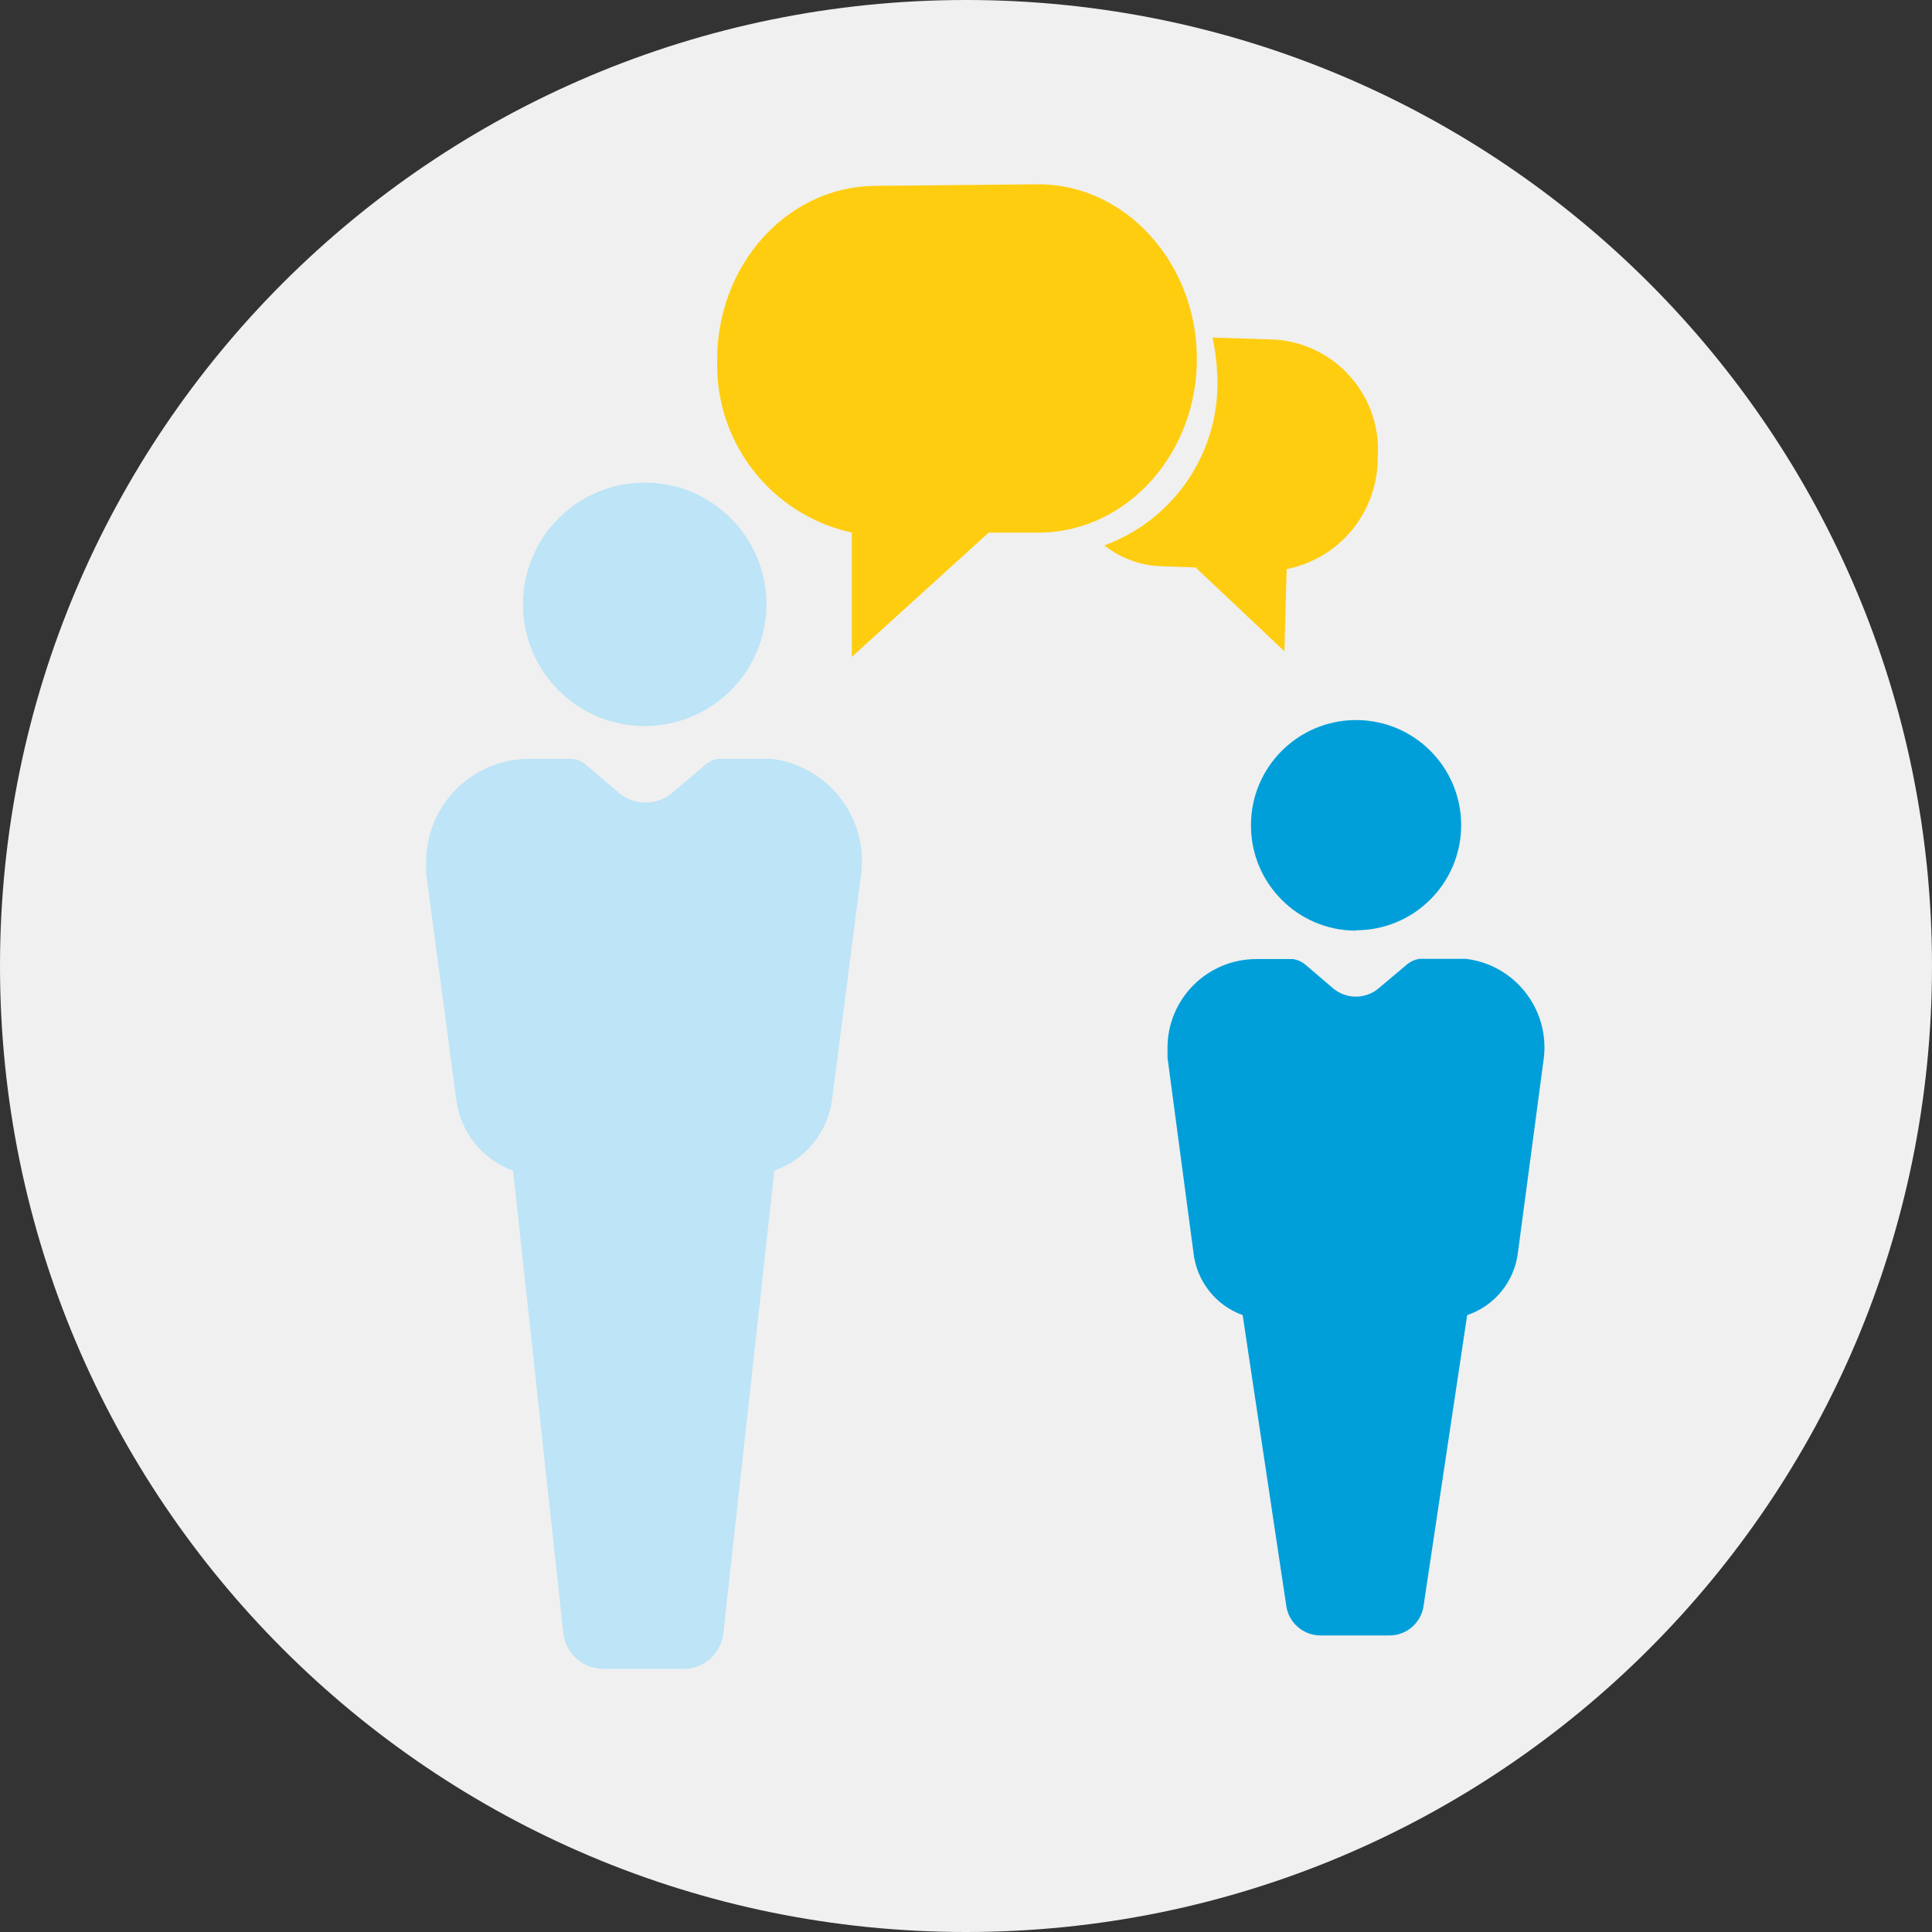
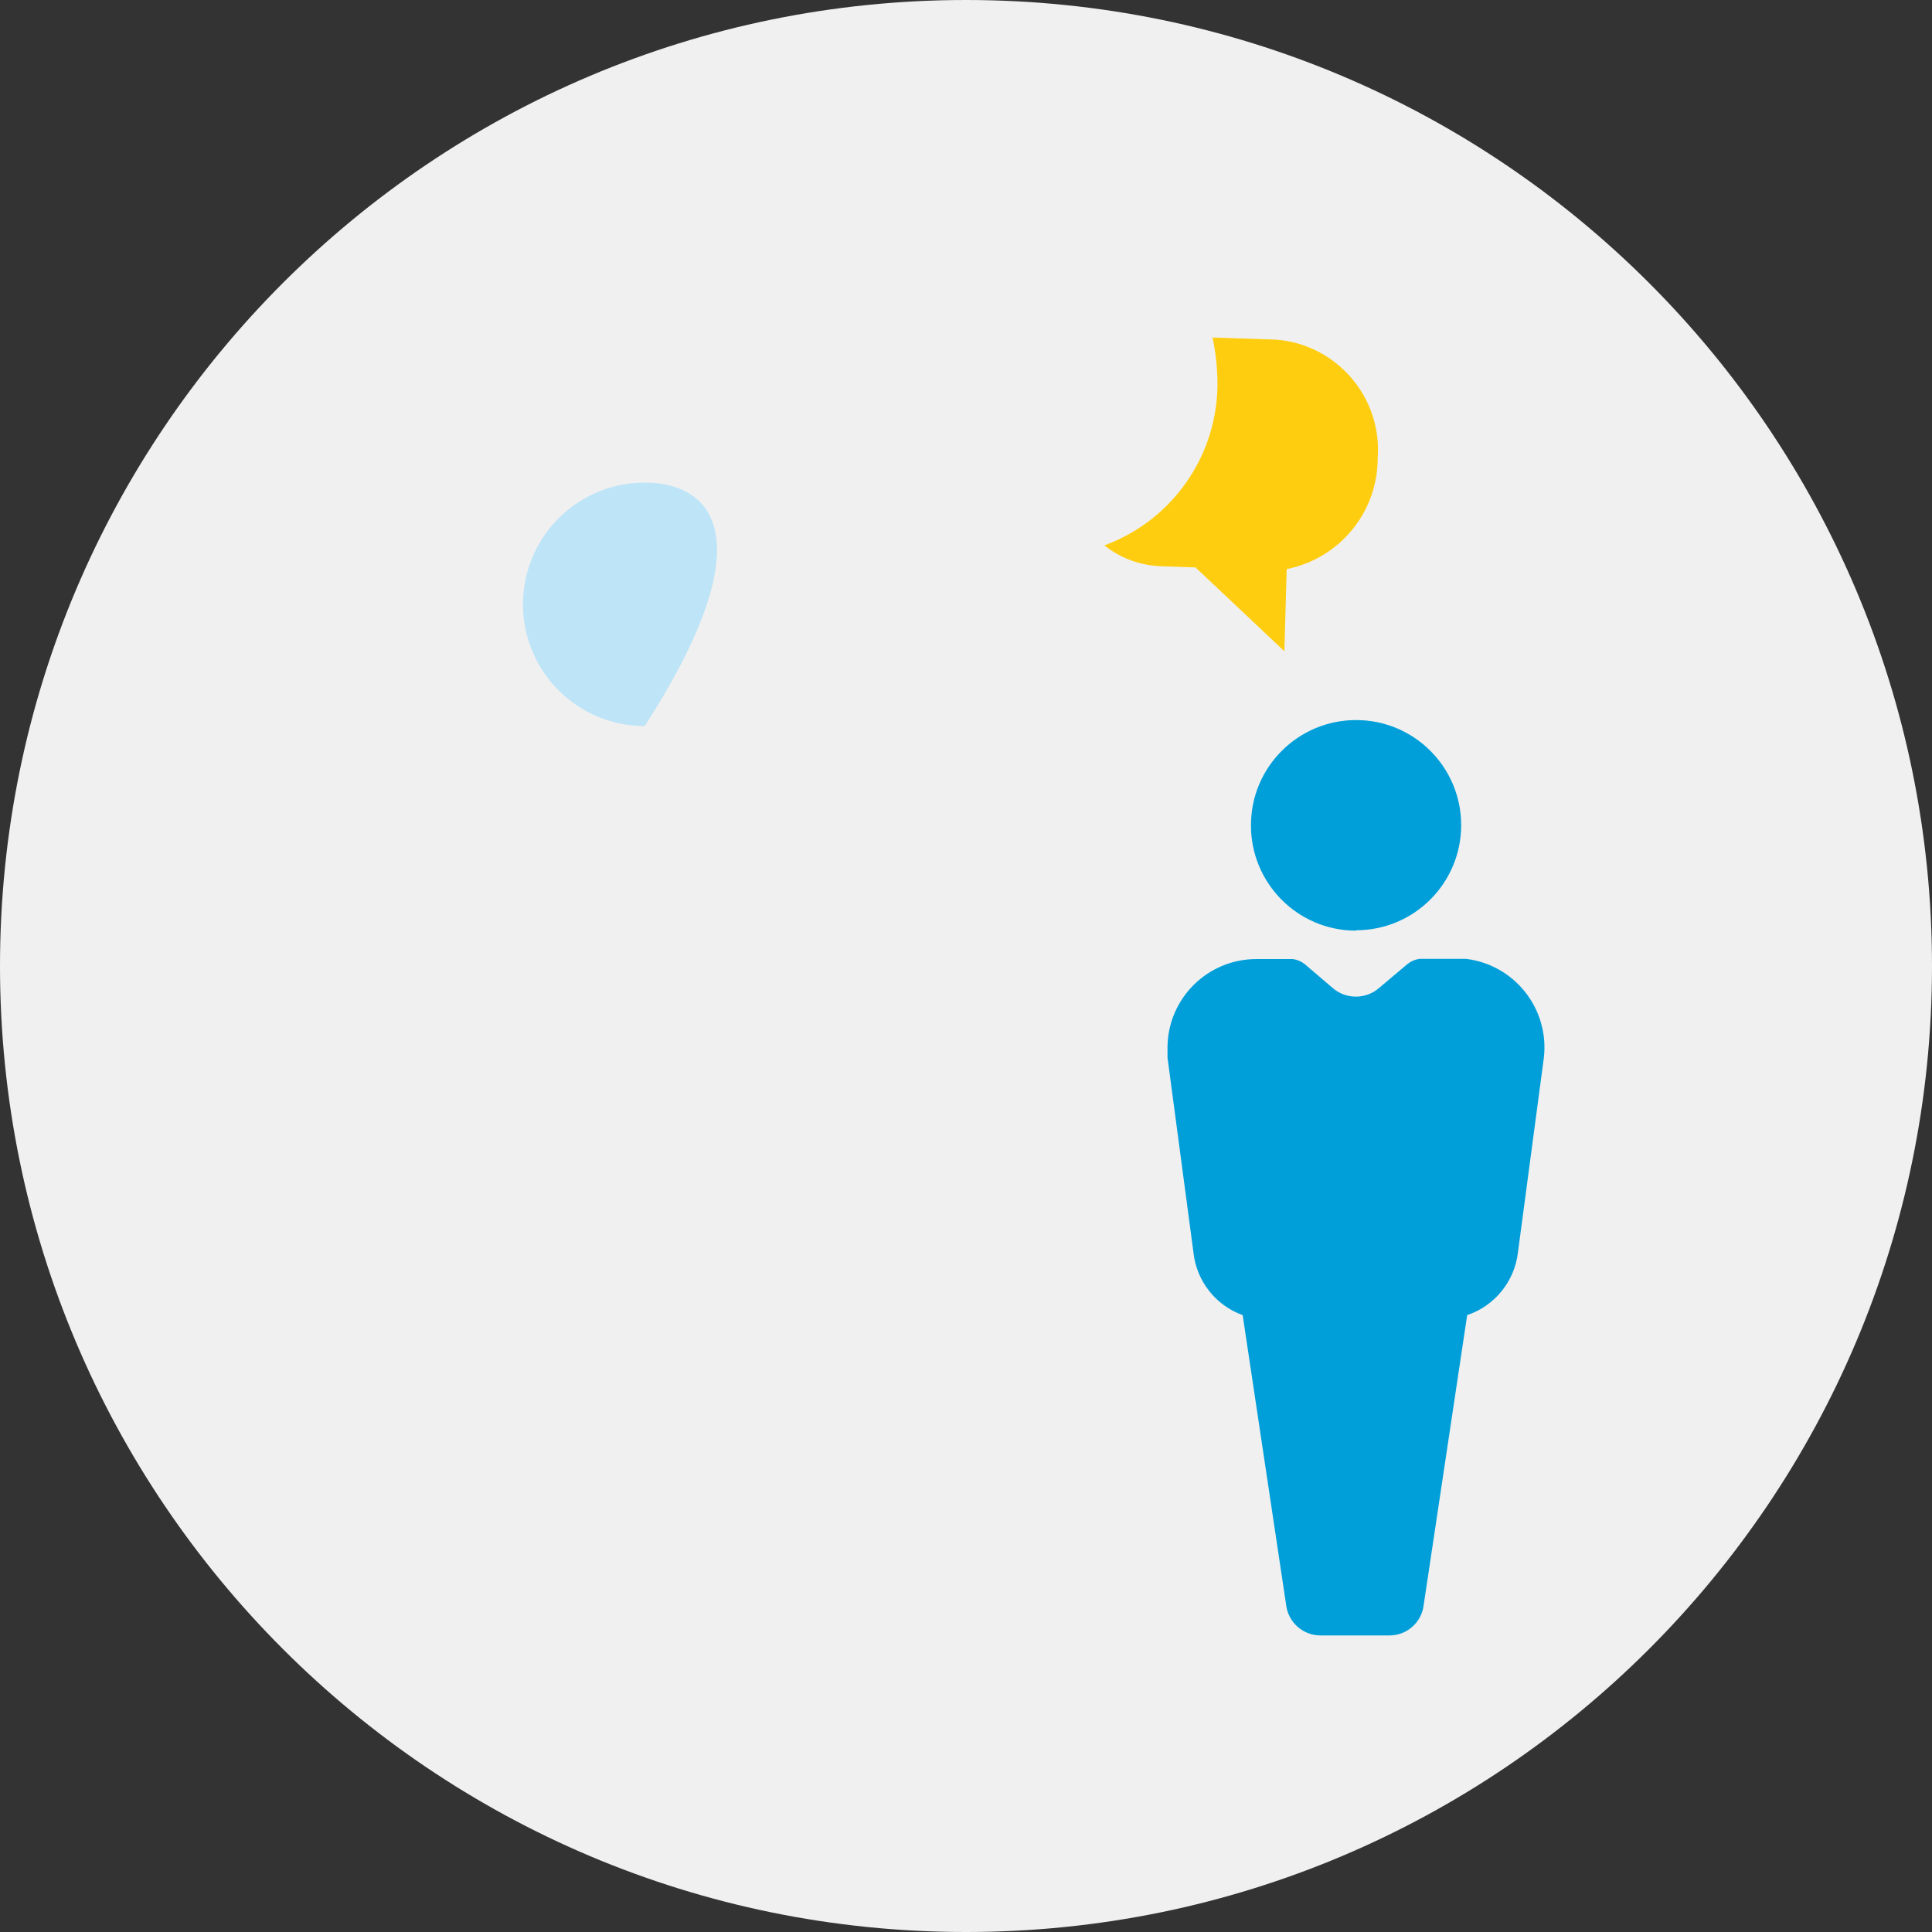
<svg xmlns="http://www.w3.org/2000/svg" width="64px" height="64px" viewBox="0 0 64 64" version="1.1">
  <rect x="0" y="0" width="64" height="64" fill="#333333" stroke="none" />
  <title>icon-covid-school-life-tip-3</title>
  <g id="SVG" stroke="none" stroke-width="1" fill="none" fill-rule="evenodd">
    <g id="icon-covid-school-life-tip-3">
      <path d="M32,0 C49.673,0 64,14.327 64,32 C64,49.673 49.673,64 32,64 C14.327,64 0,49.673 0,32 C0,14.327 14.327,0 32,0" id="Fill-1" fill="#F0F0F0" />
-       <path d="M28.947,6.157 C26.035,6.202 23.712,8.826 23.757,12.006 C23.714,14.567 25.393,16.838 27.853,17.549 L28.217,17.645 L28.217,21.76 L32.749,17.645 L34.457,17.645 C37.363,17.606 39.693,14.982 39.648,11.802 C39.603,8.621 37.197,6.042 34.291,6.106 L28.947,6.157 Z" id="Fill-4" fill="#FFCD10" />
      <path d="M42.285,11.251 L40.166,11.181 C40.25,11.566 40.302,11.958 40.32,12.352 C40.474,14.874 38.954,17.198 36.582,18.067 C37.121,18.494 37.783,18.737 38.47,18.758 L39.603,18.797 L42.547,21.574 L42.623,18.854 L42.86,18.797 C44.499,18.359 45.638,16.876 45.638,15.181 C45.79,13.172 44.292,11.418 42.285,11.251" id="Fill-6" fill="#FFCD10" />
-       <path d="M21.357,24.051 C23.583,24.051 25.389,22.246 25.389,20.019 C25.389,17.792 23.583,15.987 21.357,15.987 C19.13,15.987 17.325,17.792 17.325,20.019 C17.325,22.246 19.13,24.051 21.357,24.051" id="Fill-8" fill="#BDE4F7" />
-       <path d="M25.561,25.139 C25.44,25.133 25.318,25.133 25.197,25.139 L23.801,25.139 C23.638,25.16 23.483,25.229 23.36,25.337 L22.278,26.259 C21.763,26.695 21.008,26.695 20.493,26.259 L19.411,25.337 C19.286,25.229 19.133,25.16 18.969,25.139 L17.529,25.139 C15.648,25.139 14.121,26.662 14.118,28.544 L14.118,28.934 L15.11,36.391 C15.237,37.481 15.967,38.407 16.998,38.784 L18.662,54.105 C18.74,54.777 19.311,55.284 19.987,55.283 L22.637,55.283 C23.314,55.288 23.886,54.779 23.961,54.105 L25.651,38.777 C26.701,38.409 27.447,37.471 27.571,36.365 L28.531,28.909 C28.742,27.051 27.417,25.369 25.561,25.139" id="Fill-10" fill="#BDE4F7" />
+       <path d="M21.357,24.051 C25.389,17.792 23.583,15.987 21.357,15.987 C19.13,15.987 17.325,17.792 17.325,20.019 C17.325,22.246 19.13,24.051 21.357,24.051" id="Fill-8" fill="#BDE4F7" />
      <path d="M44.922,30.816 L44.922,30.816 C46.844,30.816 48.403,29.257 48.403,27.334 C48.403,25.412 46.844,23.853 44.922,23.853 C42.999,23.853 41.44,25.412 41.44,27.334 C41.433,29.257 42.986,30.822 44.908,30.829 L44.922,30.829 L44.922,30.816 Z" id="Fill-12" fill="#009FDA" />
      <path d="M48.563,31.763 L48.224,31.763 L47.021,31.763 C46.878,31.784 46.743,31.841 46.63,31.93 L45.696,32.717 C45.251,33.114 44.578,33.114 44.134,32.717 L43.219,31.936 C43.106,31.847 42.971,31.79 42.829,31.77 L41.619,31.77 C39.993,31.77 38.675,33.087 38.675,34.714 L38.675,35.034 L39.533,41.478 C39.631,42.429 40.265,43.241 41.165,43.565 L42.605,53.165 C42.673,53.742 43.163,54.177 43.744,54.176 L46.029,54.176 C46.608,54.177 47.096,53.741 47.162,53.165 L48.602,43.565 C49.52,43.255 50.176,42.442 50.285,41.478 L51.142,35.04 C51.33,33.425 50.178,31.96 48.563,31.763" id="Fill-14" fill="#009FDA" />
    </g>
  </g>
</svg>